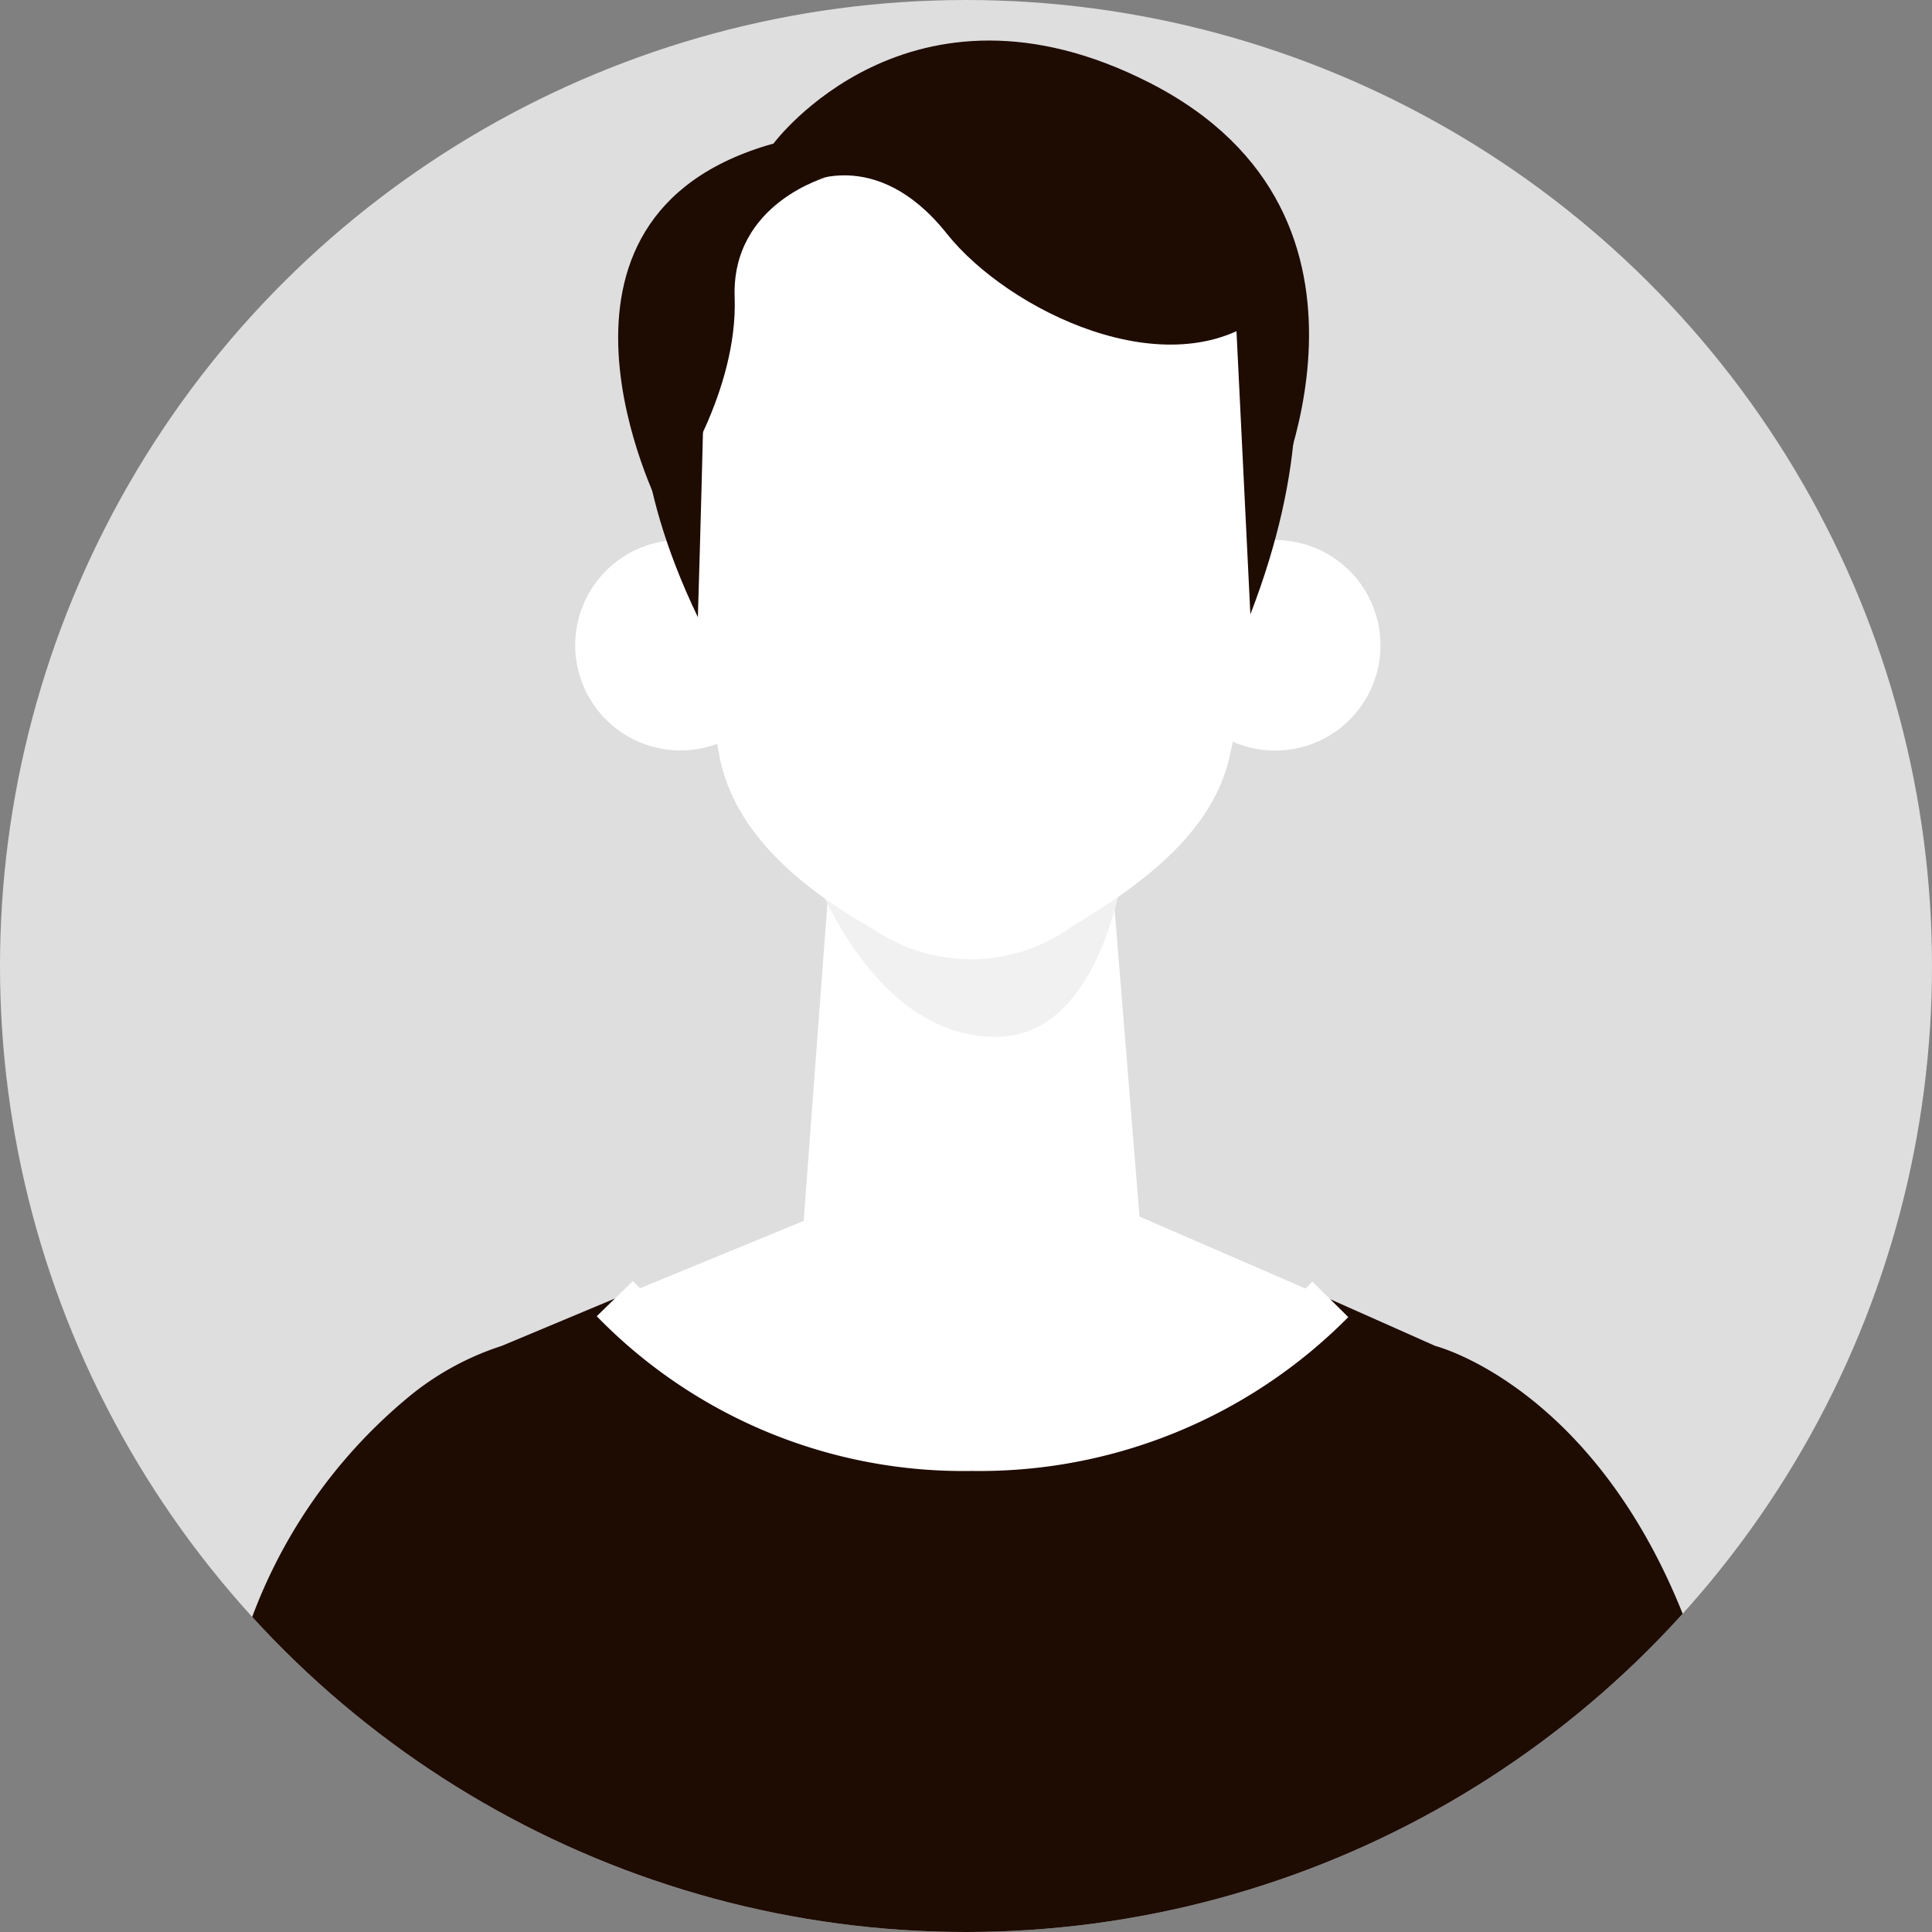
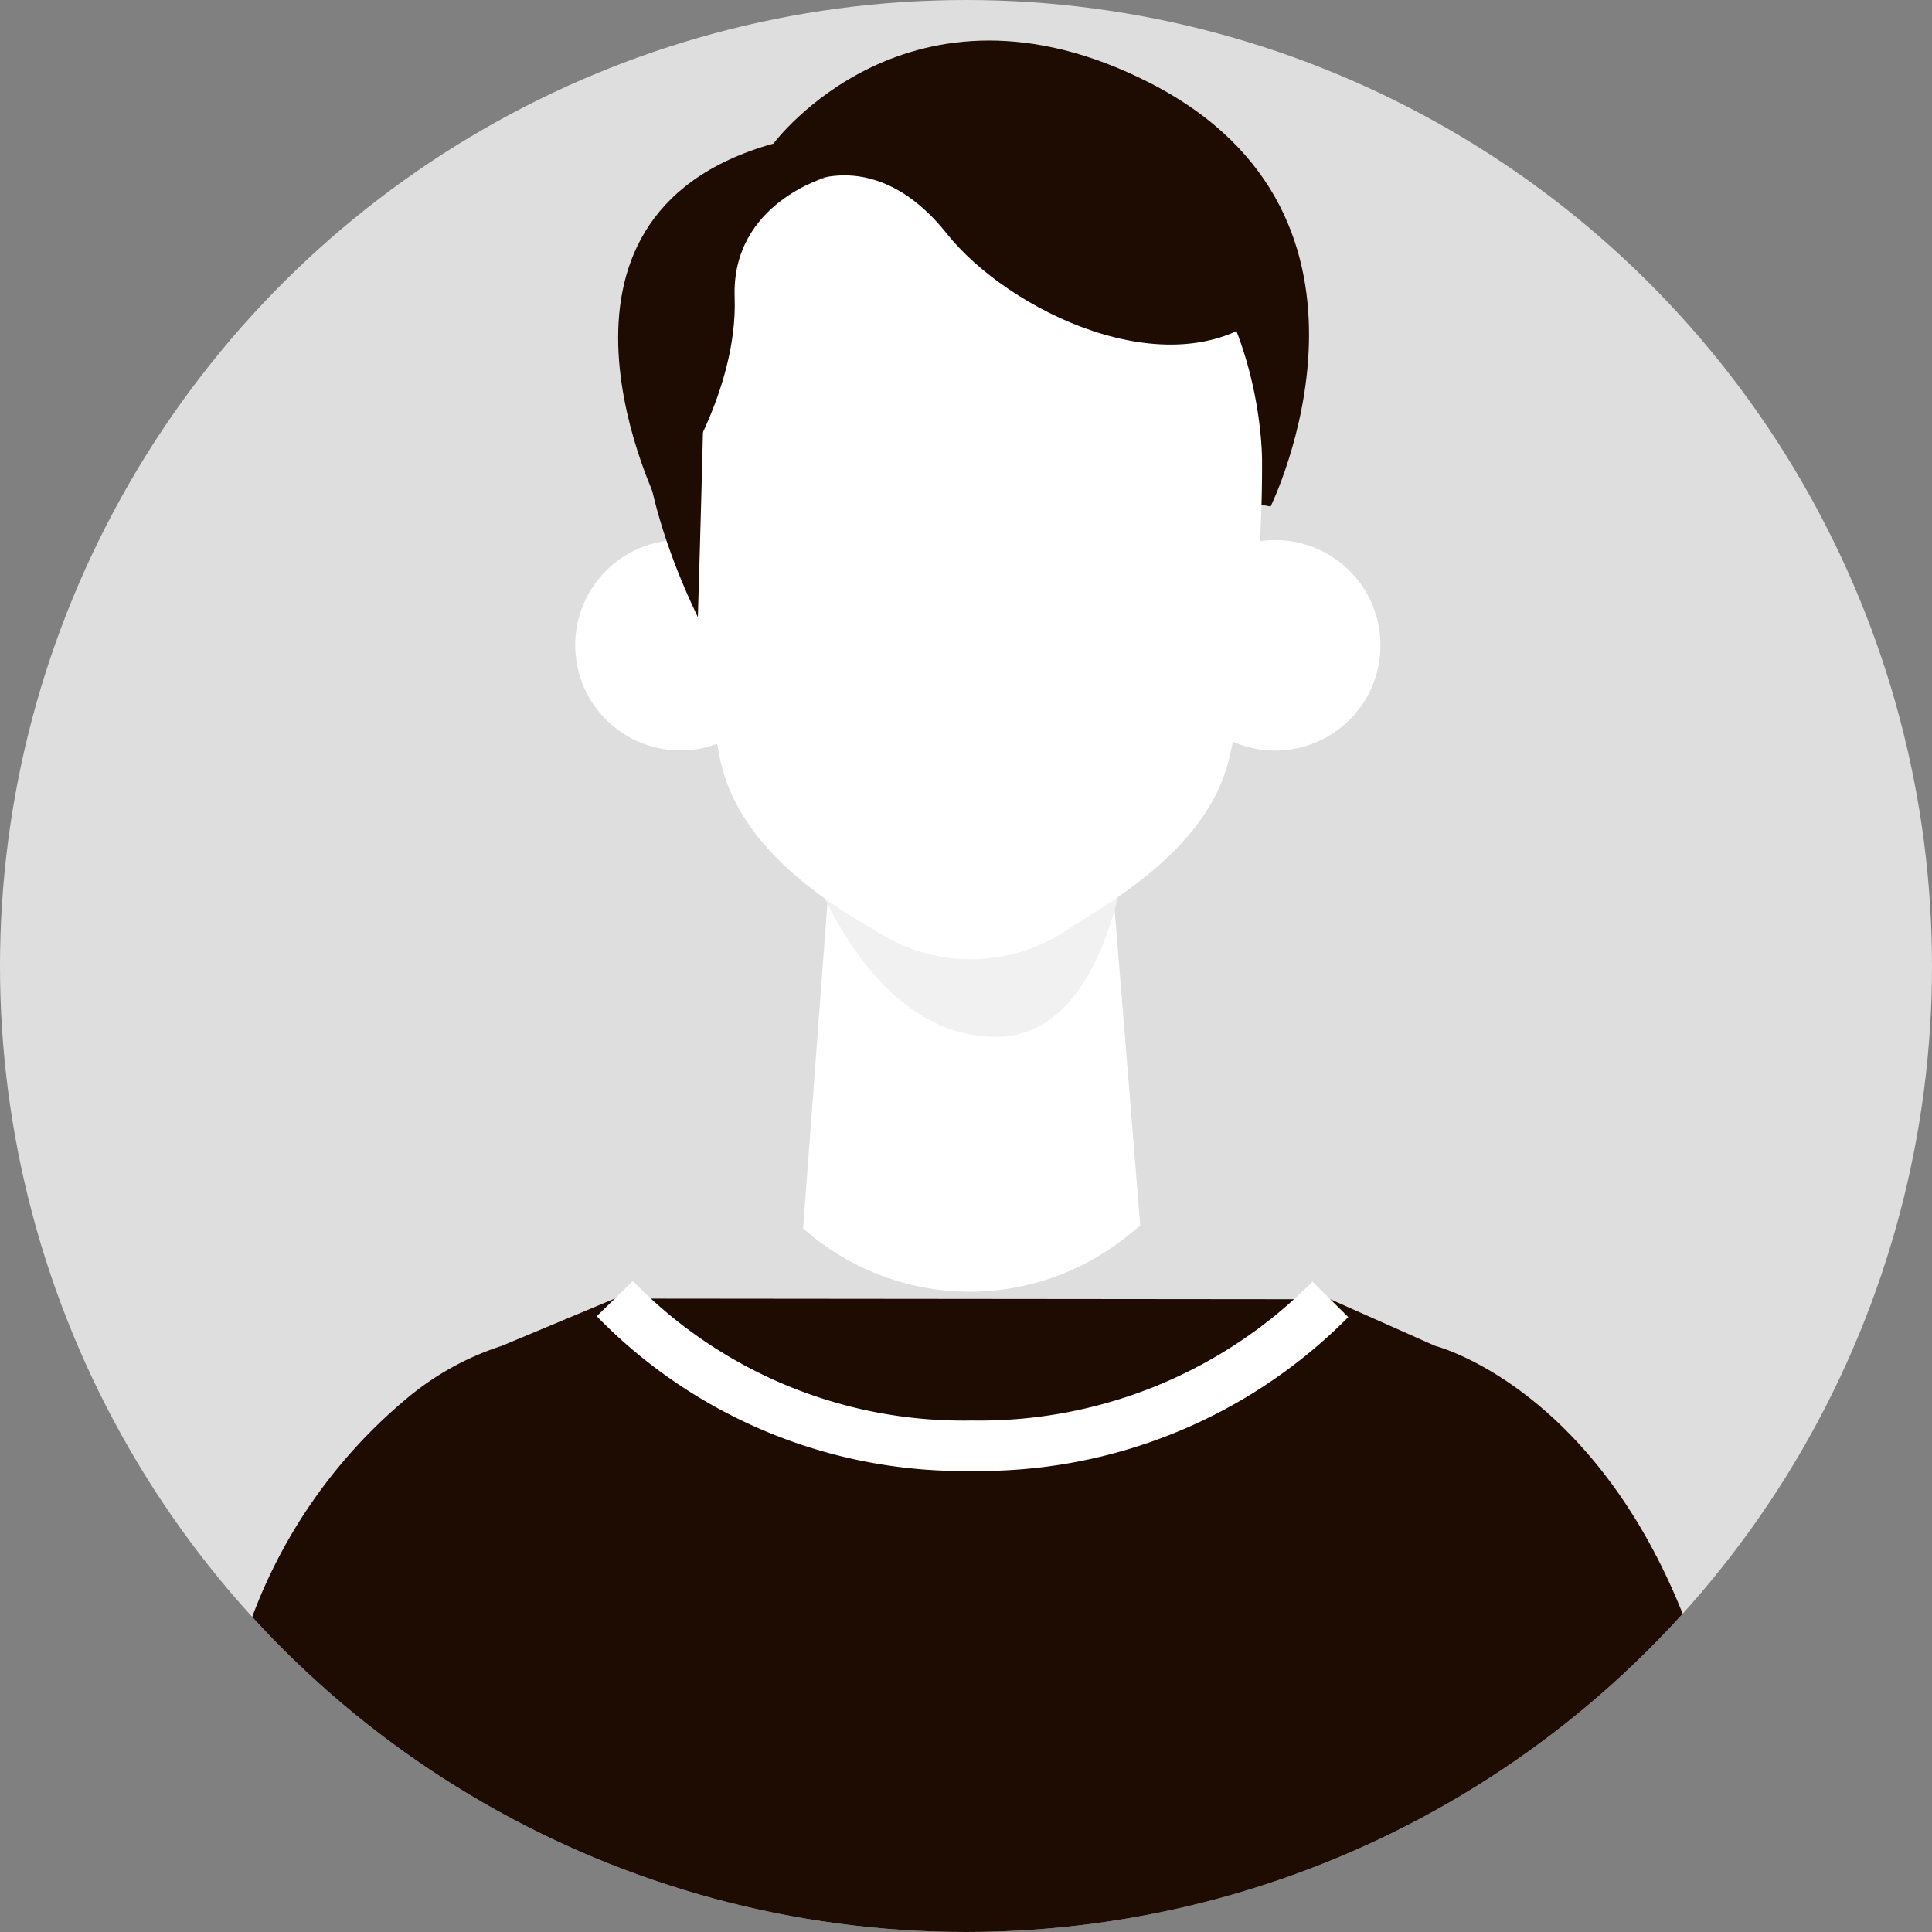
<svg xmlns="http://www.w3.org/2000/svg" width="74.25" height="74.25" viewBox="0 0 74.25 74.25">
  <rect x="0" y="0" width="74.25" height="74.25" fill="#808080" stroke="none" />
  <defs>
    <clipPath id="clip-path">
      <ellipse id="Ellipse_13" data-name="Ellipse 13" cx="37.125" cy="37.125" rx="37.125" ry="37.125" transform="translate(74.25) rotate(90)" fill="#dedede" />
    </clipPath>
  </defs>
  <g id="Group_1869" data-name="Group 1869" transform="translate(-56.578 -198.592)">
    <g id="Group_47" data-name="Group 47" transform="translate(56.578 198.592)" clip-path="url(#clip-path)">
      <ellipse id="Ellipse_561" data-name="Ellipse 561" cx="37.125" cy="37.125" rx="37.125" ry="37.125" transform="translate(74.25 0) rotate(90)" fill="#dedede" />
      <g id="Group_1862" data-name="Group 1862" transform="translate(5.898 1.558)">
        <g id="Group_42" data-name="Group 42" transform="translate(16.207)">
          <path id="Path_1150" data-name="Path 1150" d="M100.45,204.931s5.215-7.056,14.455-2.347c10.131,5.162,4.656,16.289,4.656,16.289l-21.769-4.124Z" transform="translate(-92.835 -200.964)" fill="#1e0b02" />
          <path id="Path_1151" data-name="Path 1151" d="M94.368,221s-5.7-11.181,4.354-14l1.806,6Z" transform="translate(-91.107 -203.039)" fill="#1e0b02" />
          <g id="Group_37" data-name="Group 37" transform="translate(0 19.193)">
            <path id="Path_1152" data-name="Path 1152" d="M98.332,234.126a4.045,4.045,0,1,1-4.158-3.93A4.046,4.046,0,0,1,98.332,234.126Z" transform="translate(-90.242 -230.195)" fill="#fff" />
-             <path id="Path_1153" data-name="Path 1153" d="M92.9,235.437s1.609-.783,3.142,2.011" transform="translate(-91.157 -231.96)" fill="none" stroke="#fff" stroke-linecap="round" stroke-linejoin="round" stroke-width="0.689" />
          </g>
          <g id="Group_38" data-name="Group 38" transform="translate(22.859 19.193)">
            <path id="Path_1154" data-name="Path 1154" d="M125.056,234.24A4.045,4.045,0,1,0,129.1,230.2,4.045,4.045,0,0,0,125.056,234.24Z" transform="translate(-125.056 -230.195)" fill="#fff" />
            <path id="Path_1155" data-name="Path 1155" d="M133.076,235.346s-1.63-.737-3.083,2.1" transform="translate(-126.751 -231.934)" fill="none" stroke="#fff" stroke-linecap="round" stroke-linejoin="round" stroke-width="0.689" />
          </g>
          <g id="Group_39" data-name="Group 39" transform="translate(8.76 32.347)">
            <path id="Path_1156" data-name="Path 1156" d="M115.488,250.441a13.668,13.668,0,0,1-4.359,2.007,6.636,6.636,0,0,1-4.125-.824l-2.427-1.4-.994,13.315.269.222a9.64,9.64,0,0,0,12.167.083l.521-.418Z" transform="translate(-103.583 -250.228)" fill="#fff" />
          </g>
          <path id="Path_1157" data-name="Path 1157" d="M103.583,248.1s2.267,7.42,7.483,7.337c4.288-.068,4.979-7.337,4.979-7.337Z" transform="translate(-94.823 -217.149)" fill="#f1f1f1" />
          <path id="Path_1158" data-name="Path 1158" d="M118.859,219.306a50.436,50.436,0,0,1-1.248,11.326c-.625,2.745-3.039,4.67-5.571,6.225l-.461.284a6.653,6.653,0,0,1-7.627.142h0c-2.759-1.572-5.323-3.653-5.931-6.592a73.716,73.716,0,0,1-1.252-11.273s-1.554-12.369,10.361-12.205S118.859,219.306,118.859,219.306Z" transform="translate(-92.461 -203.109)" fill="#fff" />
          <g id="Group_41" data-name="Group 41" transform="translate(2.517 5.603)">
            <path id="Path_1165" data-name="Path 1165" d="M96.273,226.566s.467-15.151.273-15.582C96.546,210.984,91.173,215.947,96.273,226.566Z" transform="translate(-94.075 -210.008)" fill="#1e0b02" />
-             <path id="Path_1166" data-name="Path 1166" d="M129.34,225.948l-.807-16.451S133.7,214.63,129.34,225.948Z" transform="translate(-105.908 -209.497)" fill="#1e0b02" />
          </g>
          <path id="Path_1167" data-name="Path 1167" d="M101.328,208.94s-3.7,1-3.57,4.63-2.328,7.2-2.328,7.2l-1.121-3.626S93.444,210.381,101.328,208.94Z" transform="translate(-91.629 -203.703)" fill="#1e0b02" />
          <path id="Path_1168" data-name="Path 1168" d="M103.377,207.723s2.768-1.57,5.515,1.884c2.346,2.95,8.533,5.988,12.2,3.1,0,0-2.333-8.349-11.436-8.18S103.377,207.723,103.377,207.723Z" transform="translate(-94.61 -202.186)" fill="#1e0b02" />
        </g>
        <g id="Group_45" data-name="Group 45" transform="translate(0 42.559)">
          <g id="Group_44" data-name="Group 44">
            <path id="Path_1169" data-name="Path 1169" d="M128.2,299.986H65.56c1.143-4.741,2.318-8.956,3.48-12.239a20.01,20.01,0,0,1,6.244-9.3,10.858,10.858,0,0,1,3.657-2.029l4.347-1.819,27.5.026,4.032,1.793s6.461,1.628,9.9,11.327C125.883,291.029,127.058,295.245,128.2,299.986Z" transform="translate(-65.56 -268.809)" fill="#1e0b02" />
            <g id="Group_43" data-name="Group 43" transform="translate(17.73)">
-               <path id="Path_1170" data-name="Path 1170" d="M106.642,265.78l13.42,5.818s-13.789,12.46-27.5-.028Z" transform="translate(-92.562 -265.78)" fill="#fff" />
              <path id="Path_1171" data-name="Path 1171" d="M92.562,274.6a18.676,18.676,0,0,0,13.715,5.653,18.968,18.968,0,0,0,13.785-5.625" transform="translate(-92.562 -268.808)" fill="none" stroke="#fff" stroke-miterlimit="10" stroke-width="1.938" />
            </g>
          </g>
        </g>
      </g>
    </g>
  </g>
</svg>